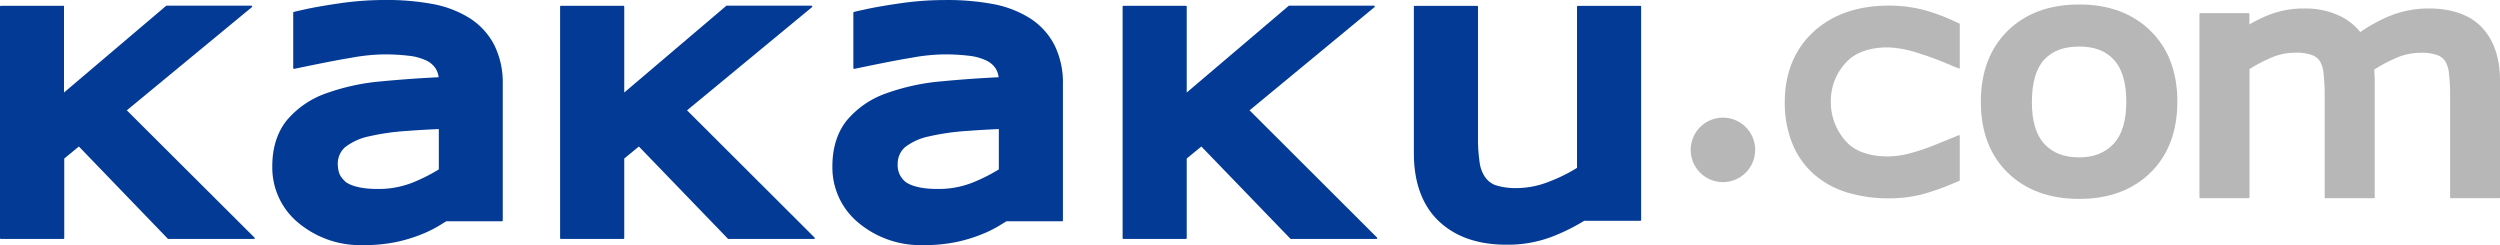
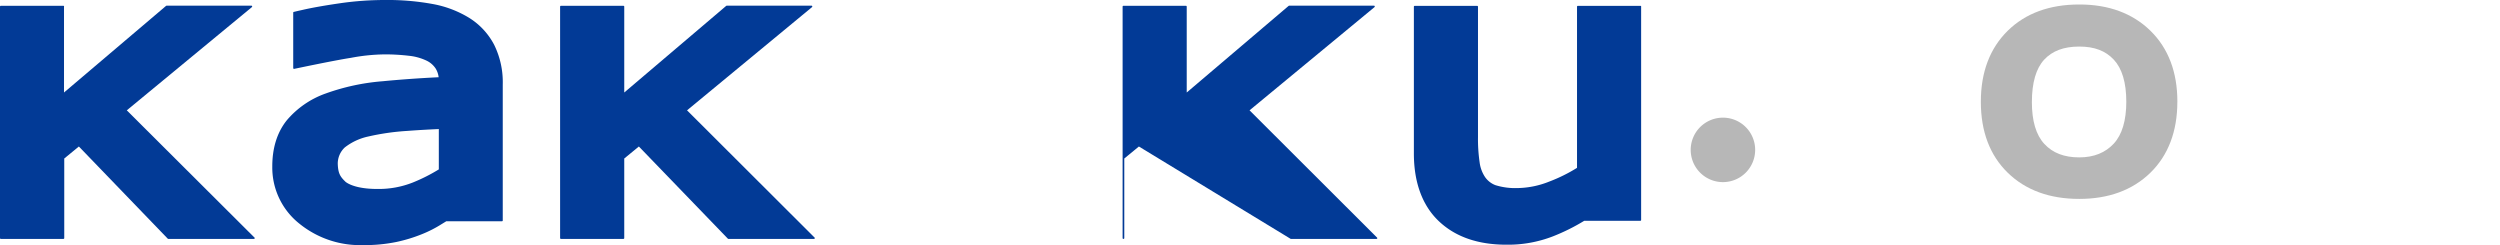
<svg xmlns="http://www.w3.org/2000/svg" id="レイヤー_1" data-name="レイヤー 1" width="716.7" height="70.25" viewBox="0 0 716.7 70.25">
  <defs>
    <style>.cls-1{fill:#b7b7b7;}.cls-2{fill:#023a96;}</style>
  </defs>
  <path class="cls-1" d="M493.58,33.61a9.24,9.24,0,1,0,9.24,9.23A9.23,9.23,0,0,0,493.58,33.61Z" transform="translate(0.35 0.12)" />
-   <path class="cls-1" d="M716.35,22.94c0-6.28-1.68-11.34-5-15S702.77,2.31,696,2.31a29.85,29.85,0,0,0-10.91,2,45.55,45.55,0,0,0-8.8,4.77,16.49,16.49,0,0,0-5.42-4.42,23,23,0,0,0-10.74-2.34H660a27,27,0,0,0-10.18,1.94,39,39,0,0,0-5.31,2.63v-3a.24.24,0,0,0-.25-.24H630.43a.22.22,0,0,0-.17.07.21.21,0,0,0-.07.17V56.46a.24.24,0,0,0,.24.24h13.86a.24.24,0,0,0,.25-.24V19.68a43.1,43.1,0,0,1,6.17-3.24A17.12,17.12,0,0,1,657.49,15a13.31,13.31,0,0,1,5.13.72,4.57,4.57,0,0,1,2.15,1.8,8.37,8.37,0,0,1,1,3.55,51.4,51.4,0,0,1,.32,5.78V56.46a.24.24,0,0,0,.24.24H680.2a.22.22,0,0,0,.17-.07.21.21,0,0,0,.07-.17v-33c0-.83,0-1.72-.11-2.79l0-.27c0-.2,0-.4,0-.6a44.84,44.84,0,0,1,6.2-3.28,17.18,17.18,0,0,1,6.92-1.5,12.84,12.84,0,0,1,5.13.74,4.49,4.49,0,0,1,2.16,1.82,8.79,8.79,0,0,1,1,3.58,52.47,52.47,0,0,1,.31,5.71V56.46a.24.24,0,0,0,.24.24h13.86a.23.23,0,0,0,.17-.07.24.24,0,0,0,.07-.17V22.94Z" transform="translate(0.35 0.12)" />
  <path class="cls-1" d="M623.86,29c0-8.45-2.6-15.29-7.72-20.3s-12-7.54-20.36-7.53h-.11c-8.47,0-15.36,2.53-20.45,7.53s-7.7,11.85-7.7,20.29c0,0,0,.05,0,.07s0,0,0,.05c0,8.45,2.58,15.29,7.7,20.28s12,7.51,20.47,7.51h.09c8.38,0,15.24-2.53,20.34-7.5s7.73-11.84,7.73-20.29V29Zm-14.64,0c0,5.46-1.23,9.51-3.6,12.06S600,45,595.73,45s-7.58-1.24-10-3.85-3.58-6.65-3.58-12c0-5.59,1.21-9.68,3.54-12.18s5.58-3.73,10-3.74,7.59,1.24,9.94,3.75S609.22,23.51,609.22,29.08Z" transform="translate(0.35 0.12)" />
-   <path class="cls-1" d="M561.15,38.65l-1.49.62s-4.14,1.71-7.11,2.86a59.46,59.46,0,0,1-6.56,2,24.54,24.54,0,0,1-5.24.59c-4.81,0-9-1.31-11.52-3.91a16.74,16.74,0,0,1-4.72-11.76,16.13,16.13,0,0,1,4.79-11.7c2.59-2.59,6.76-3.89,11.45-3.89a30.06,30.06,0,0,1,8.15,1.43,94.43,94.43,0,0,1,10.73,4l1.52.59a.23.23,0,0,0,.33-.23V6.82a.24.24,0,0,0-.14-.22l-.55-.24L560,6a55.48,55.48,0,0,0-8.83-3.27,40.32,40.32,0,0,0-9.93-1.24h-.13c-8.75,0-16,2.47-21.4,7.35s-8.4,11.8-8.4,20.25c0,0,0,0,0,.07a31,31,0,0,0,2.25,12.07,23.29,23.29,0,0,0,6.3,8.76,25.83,25.83,0,0,0,9.52,5.12,40.66,40.66,0,0,0,11.78,1.63,38.77,38.77,0,0,0,9.56-1.15,69.63,69.63,0,0,0,9.23-3.28l.82-.34.57-.24a.24.24,0,0,0,.14-.22V38.88a.23.23,0,0,0-.11-.2A.22.22,0,0,0,561.15,38.65Z" transform="translate(0.35 0.12)" />
  <path class="cls-2" d="M72.61,68,36,31.51,71.85,1.93a.24.24,0,0,0-.15-.43H47.42l-.16.06L18,26.4V1.78A.23.23,0,0,0,18,1.61a.28.28,0,0,0-.17-.07H-.1a.29.29,0,0,0-.18.07.28.28,0,0,0-.07.17V68.13a.26.26,0,0,0,.07.17.24.24,0,0,0,.18.07H17.8A.23.23,0,0,0,18,68.3a.22.22,0,0,0,.07-.17V45.32l4.19-3.44L47.74,68.3a.21.21,0,0,0,.17.07H72.44a.24.24,0,0,0,.17-.41Z" transform="translate(0.35 0.12)" />
  <path class="cls-2" d="M233.18,68,196.61,31.51,232.43,1.93a.23.23,0,0,0,.07-.27.23.23,0,0,0-.23-.16H208l-.16.06L178.61,26.4V1.78a.23.23,0,0,0-.07-.17.26.26,0,0,0-.17-.07h-17.9a.24.24,0,0,0-.17.07.25.25,0,0,0-.08.17V68.13a.23.23,0,0,0,.08.17.21.21,0,0,0,.17.07h17.9a.24.24,0,0,0,.24-.24V45.32l4.19-3.44L208.31,68.3a.21.21,0,0,0,.17.07H233a.24.24,0,0,0,.17-.41Z" transform="translate(0.35 0.12)" />
-   <path class="cls-2" d="M394.43,68,357.87,31.51,393.68,1.93a.23.23,0,0,0,.07-.27.23.23,0,0,0-.23-.16H369.24l-.16.06L339.86,26.4V1.78a.23.23,0,0,0-.07-.17.24.24,0,0,0-.17-.07h-17.9a.24.24,0,0,0-.17.07.23.23,0,0,0-.07.17V68.13a.22.22,0,0,0,.07.17.21.21,0,0,0,.17.07h17.9a.21.21,0,0,0,.17-.07.22.22,0,0,0,.07-.17V45.32l4.19-3.44L369.56,68.3a.22.22,0,0,0,.17.07h24.53a.25.25,0,0,0,.23-.15A.25.25,0,0,0,394.43,68Z" transform="translate(0.35 0.12)" />
+   <path class="cls-2" d="M394.43,68,357.87,31.51,393.68,1.93a.23.23,0,0,0,.07-.27.23.23,0,0,0-.23-.16H369.24l-.16.06L339.86,26.4V1.78a.23.23,0,0,0-.07-.17.24.24,0,0,0-.17-.07h-17.9a.24.24,0,0,0-.17.07.23.23,0,0,0-.07.17V68.13a.22.22,0,0,0,.07.17.21.21,0,0,0,.17.07a.21.21,0,0,0,.17-.07.22.22,0,0,0,.07-.17V45.32l4.19-3.44L369.56,68.3a.22.22,0,0,0,.17.07h24.53a.25.25,0,0,0,.23-.15A.25.25,0,0,0,394.43,68Z" transform="translate(0.35 0.12)" />
  <path class="cls-2" d="M141.33,12.75A20,20,0,0,0,134.15,5a30.4,30.4,0,0,0-10.63-4A71.71,71.71,0,0,0,110-.12a90.33,90.33,0,0,0-13.34,1c-4.39.65-7.78,1.26-10.24,1.83L85.11,3l-1.22.29a.23.23,0,0,0-.18.23V19.38a.27.27,0,0,0,.08.19.31.31,0,0,0,.21.05s11.35-2.4,16.2-3.15a54.81,54.81,0,0,1,9.76-1,58.72,58.72,0,0,1,6.92.4,15.45,15.45,0,0,1,5,1.37,6.42,6.42,0,0,1,2.71,2.36,6.18,6.18,0,0,1,.81,2.42c-5.7.28-11.08.67-16.17,1.16A62.61,62.61,0,0,0,93,26.69a25.92,25.92,0,0,0-11.15,7.7c-2.81,3.52-4.13,8-4.14,13.13v.13h0v.05A20.51,20.51,0,0,0,85.48,64h0a27.63,27.63,0,0,0,18,6.15h.13a45.71,45.71,0,0,0,9.67-.9A44.18,44.18,0,0,0,120.64,67a34.56,34.56,0,0,0,5.63-2.88l1.32-.81h15.95a.22.22,0,0,0,.17-.07.21.21,0,0,0,.07-.17V24.09A24.25,24.25,0,0,0,141.33,12.75ZM125.45,36.88V48.44A49.57,49.57,0,0,1,118,52.2a26.46,26.46,0,0,1-10,1.85h-.24c-4.51,0-7.52-.9-9-2-1.54-1.48-2.18-2.38-2.28-5.18a6.34,6.34,0,0,1,2-4.71A16.63,16.63,0,0,1,105.29,39a68.65,68.65,0,0,1,10.94-1.58C119.58,37.17,122.7,37,125.45,36.88Z" transform="translate(0.35 0.12)" />
-   <path class="cls-2" d="M301.92,12.75A20,20,0,0,0,294.74,5a30.4,30.4,0,0,0-10.63-4,71.71,71.71,0,0,0-13.5-1.11,90.33,90.33,0,0,0-13.34,1c-4.4.65-7.78,1.26-10.24,1.83L245.7,3l-1.22.29a.24.24,0,0,0-.19.23V19.38a.28.28,0,0,0,.09.19.31.31,0,0,0,.21.05s11.35-2.4,16.2-3.15a54.72,54.72,0,0,1,9.76-1,58.72,58.72,0,0,1,6.92.4,15.31,15.31,0,0,1,4.95,1.37,6.39,6.39,0,0,1,2.72,2.36,6.35,6.35,0,0,1,.8,2.42q-8.54.42-16.16,1.16a62.61,62.61,0,0,0-16.21,3.51,25.86,25.86,0,0,0-11.15,7.7c-2.82,3.52-4.13,8-4.14,13.13v.19A20.52,20.52,0,0,0,246.07,64h0a27.68,27.68,0,0,0,18,6.15h.13a45.71,45.71,0,0,0,9.67-.9A43.76,43.76,0,0,0,281.22,67a34.23,34.23,0,0,0,5.64-2.88l1.32-.81h15.95a.22.22,0,0,0,.17-.07.21.21,0,0,0,.07-.17V24.09A24.25,24.25,0,0,0,301.92,12.75ZM286,36.88V48.44a49.21,49.21,0,0,1-7.47,3.76,26.41,26.41,0,0,1-10,1.85h-.24c-4.51,0-7.52-.9-9-2A6.06,6.06,0,0,1,257,46.87a6.31,6.31,0,0,1,2-4.71A16.56,16.56,0,0,1,265.88,39a68.47,68.47,0,0,1,10.94-1.58C280.16,37.17,283.29,37,286,36.88Z" transform="translate(0.35 0.12)" />
  <path class="cls-2" d="M470.11,1.63a.22.22,0,0,0-.17-.07H452a.24.24,0,0,0-.18.07.28.28,0,0,0-.07.17V48a45.59,45.59,0,0,1-8,3.95,25.34,25.34,0,0,1-8.8,1.84,0,0,0,0,0-.05,0h-.14a18.86,18.86,0,0,1-6.43-.84,6.37,6.37,0,0,1-2.95-2.32,9.74,9.74,0,0,1-1.55-4.2,46.47,46.47,0,0,1-.47-7.2V1.8a.28.28,0,0,0-.07-.17.23.23,0,0,0-.17-.07h-17.9a.22.22,0,0,0-.17.07.23.23,0,0,0-.07.17v42a.31.31,0,0,0,0,.1v0h0v0c0,8,2.27,14.77,7.18,19.41s11.5,6.72,19.37,6.72h.07a35.6,35.6,0,0,0,13.26-2.4,57.23,57.23,0,0,0,8.95-4.45h16.08a.28.28,0,0,0,.17-.07.23.23,0,0,0,.07-.17V1.8A.23.23,0,0,0,470.11,1.63Z" transform="translate(0.35 0.12)" />
</svg>